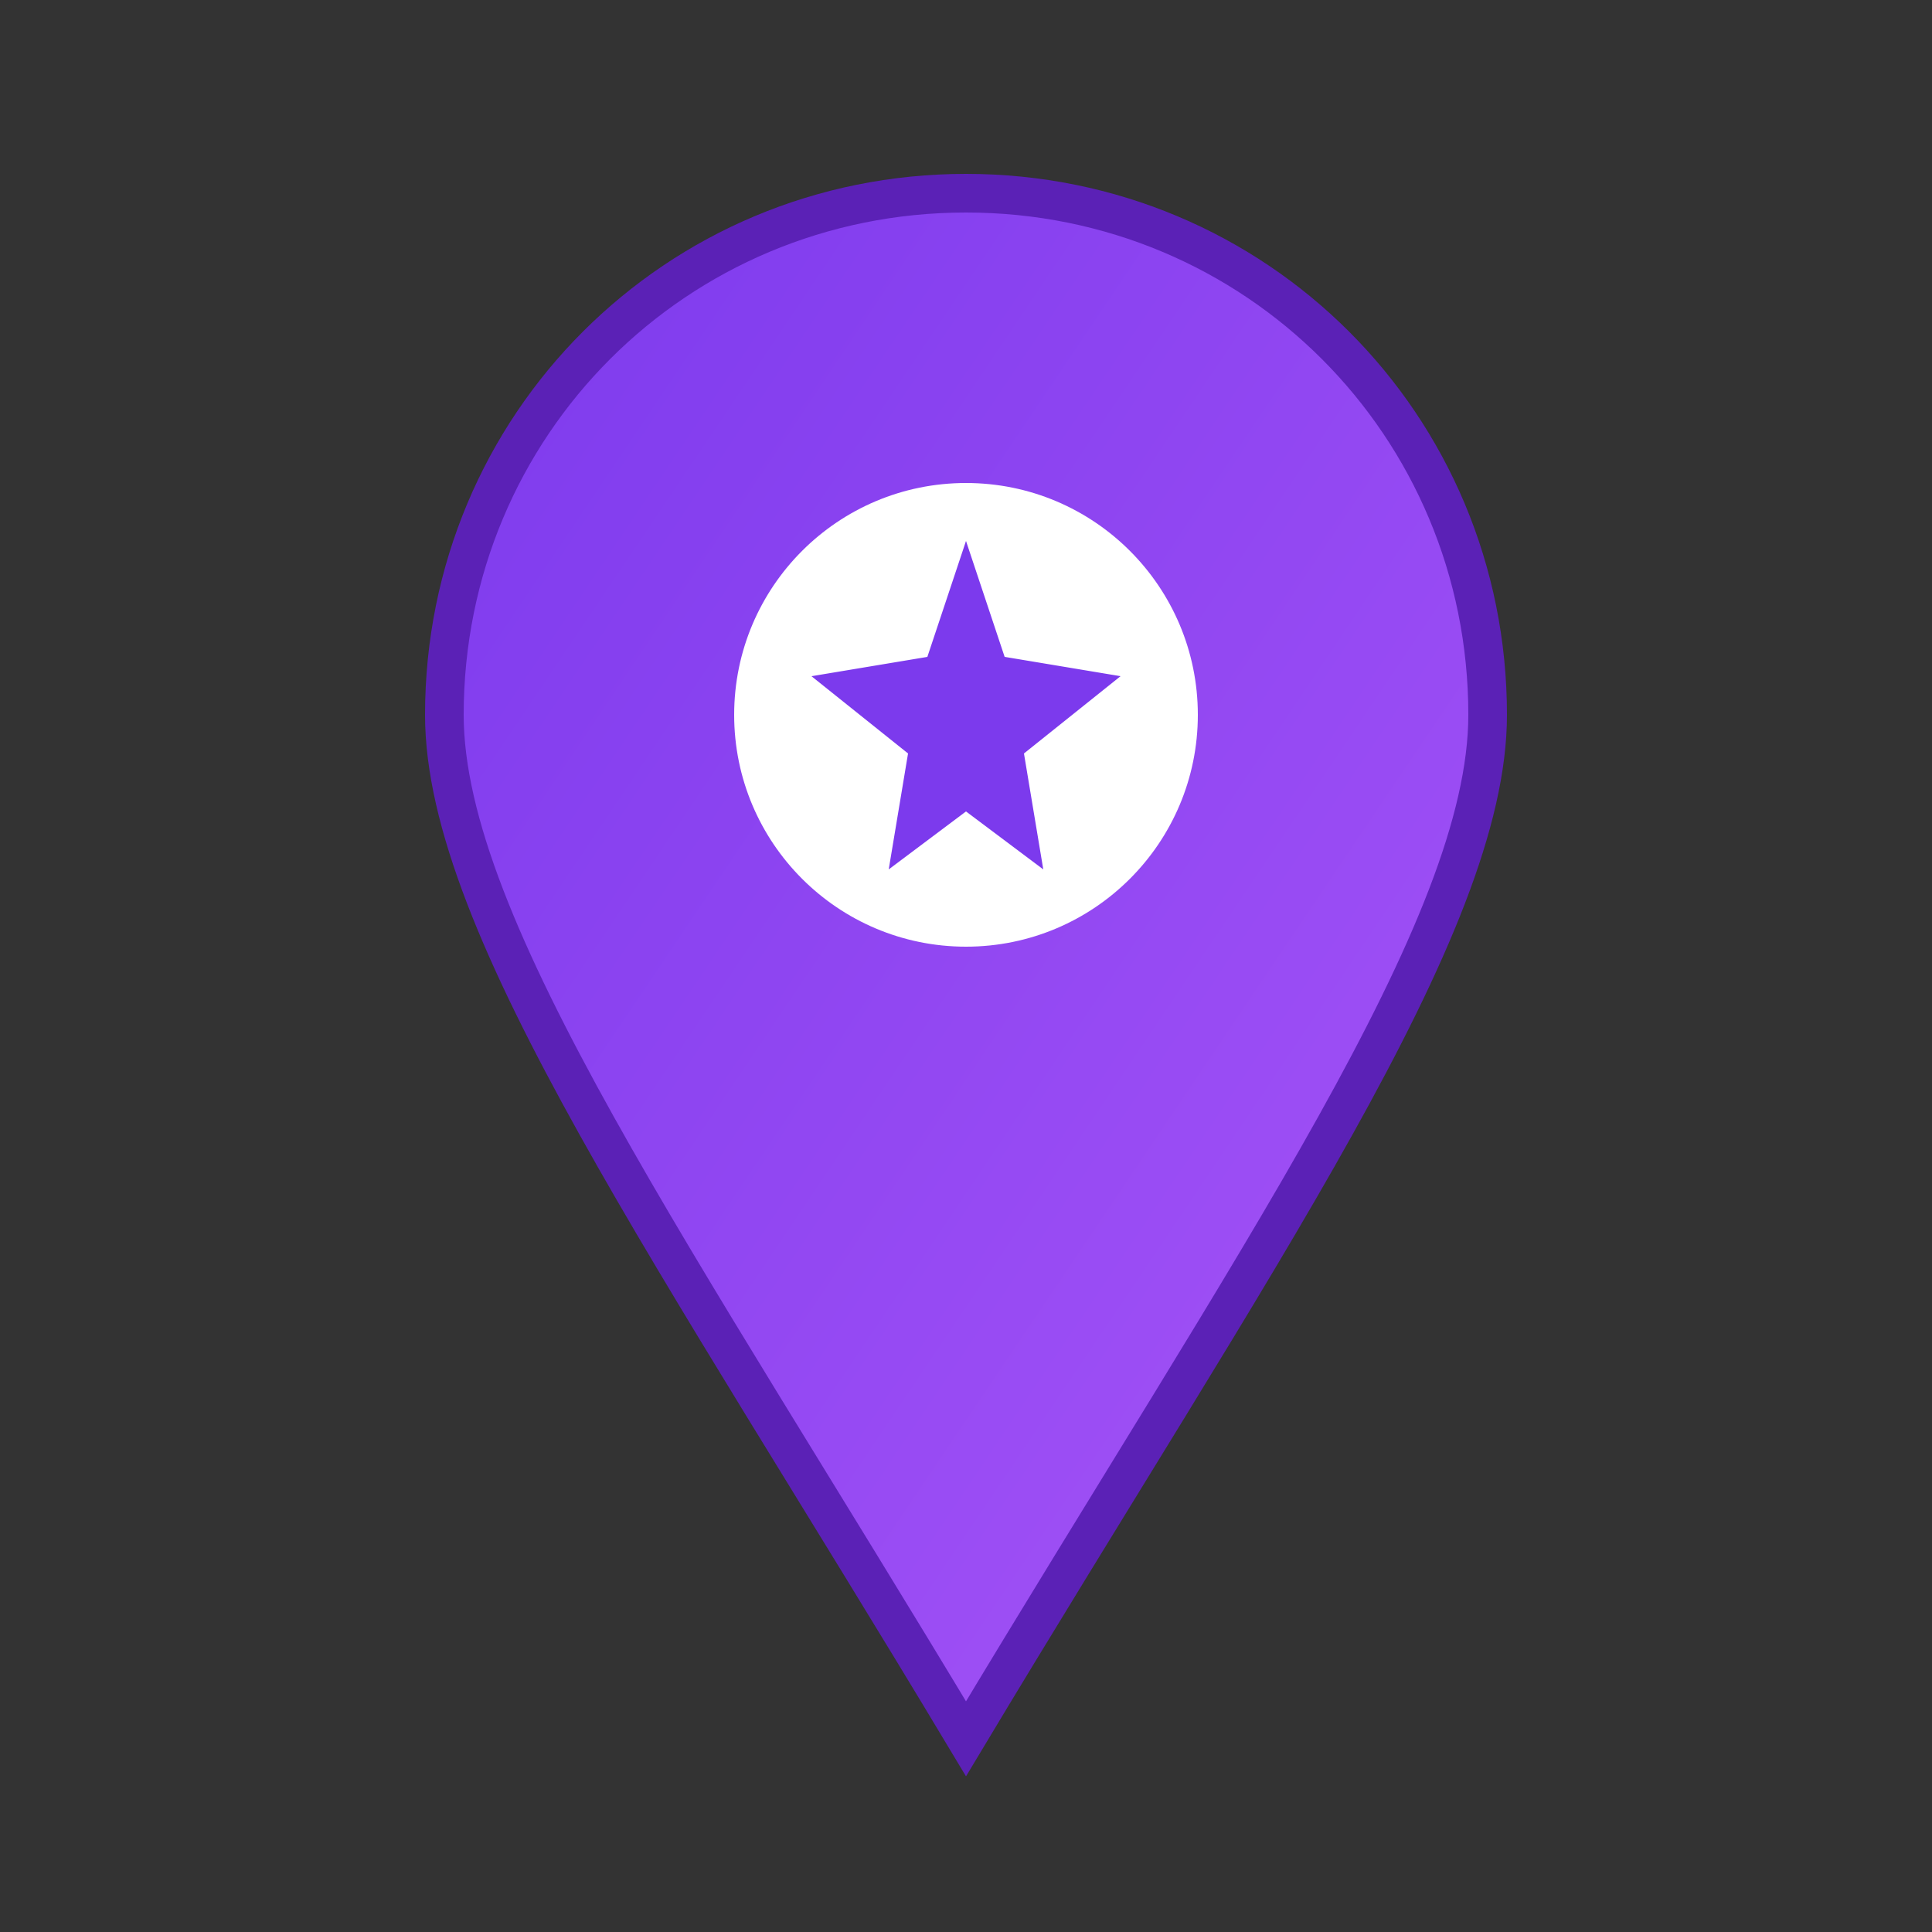
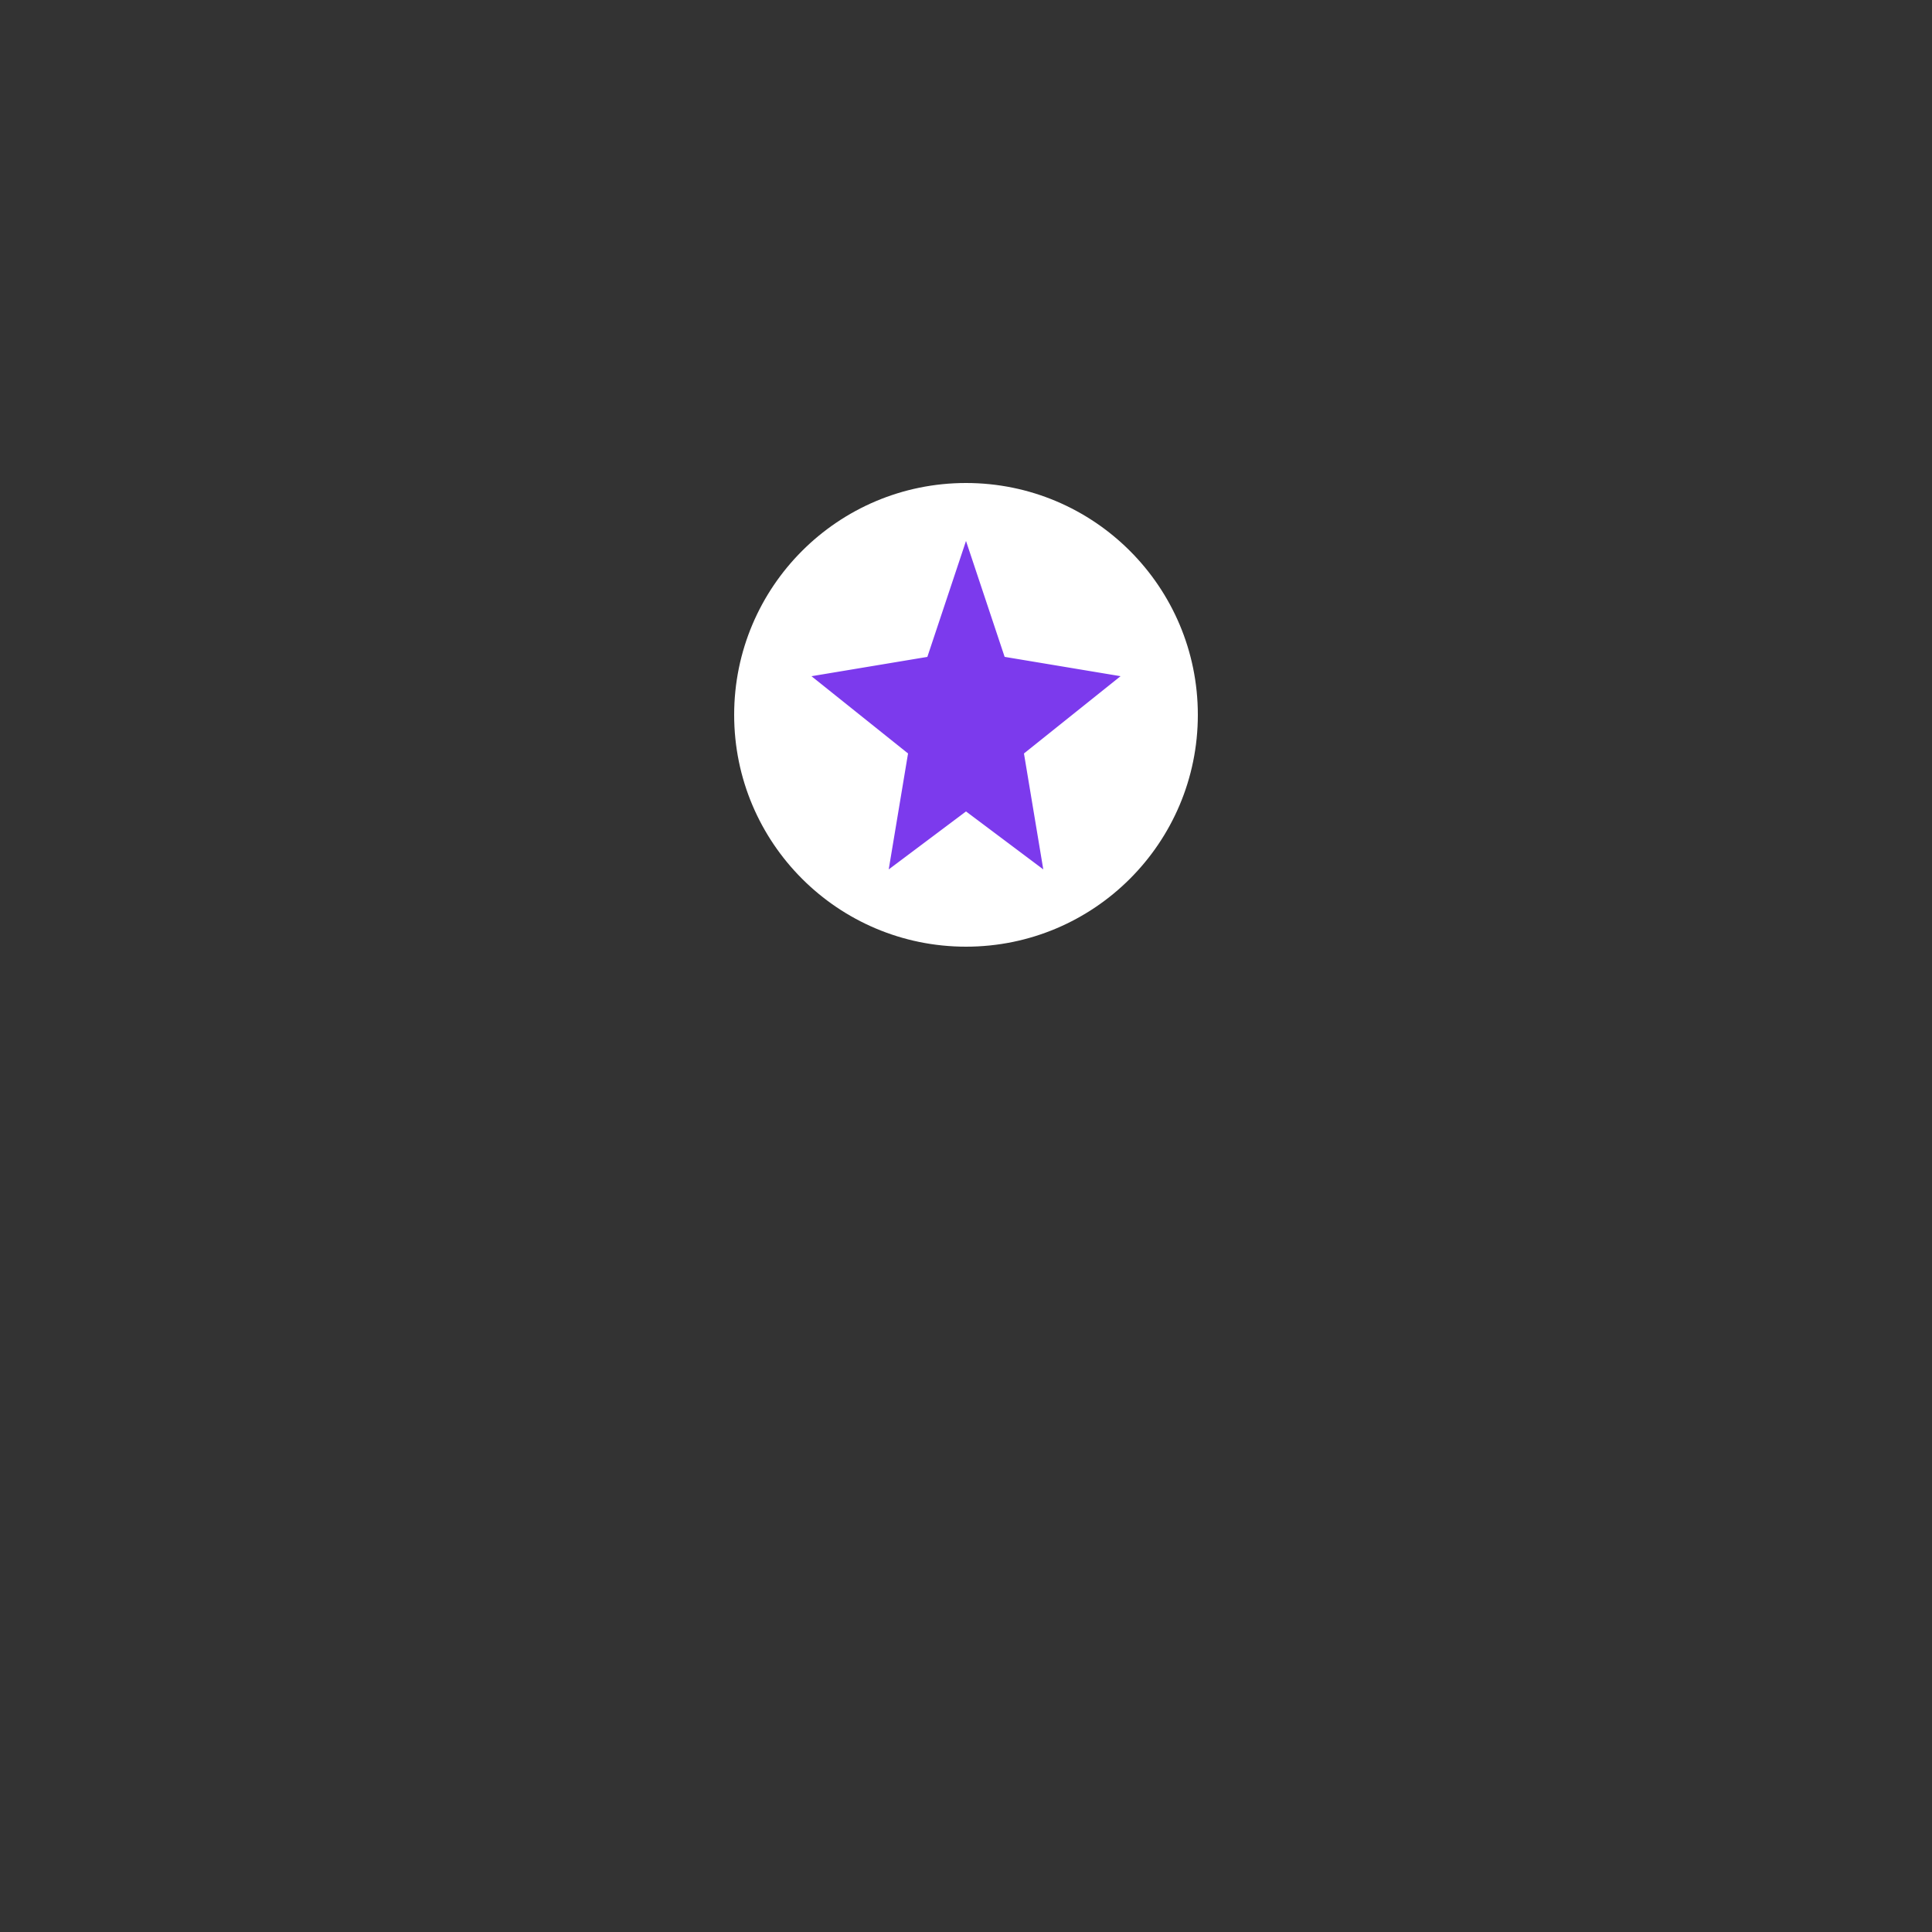
<svg xmlns="http://www.w3.org/2000/svg" viewBox="0 0 100 100">
  <rect x="0" y="0" width="100" height="100" fill="#333333" stroke="none" />
  <defs>
    <linearGradient id="grad1" x1="0%" y1="0%" x2="100%" y2="100%">
      <stop offset="0%" style="stop-color:#7c3aed;stop-opacity:1" />
      <stop offset="100%" style="stop-color:#a855f7;stop-opacity:1" />
    </linearGradient>
  </defs>
-   <path d="M50 10 C35 10 23 22 23 37 C23 48 35 65 50 90 C65 65 77 48 77 37 C77 22 65 10 50 10 Z" fill="url(#grad1)" stroke="#5b21b6" stroke-width="2" />
  <circle cx="50" cy="37" r="12" fill="white" />
  <path d="M50 28 L52 34 L58 35 L53 39 L54 45 L50 42 L46 45 L47 39 L42 35 L48 34 Z" fill="#7c3aed" />
</svg>